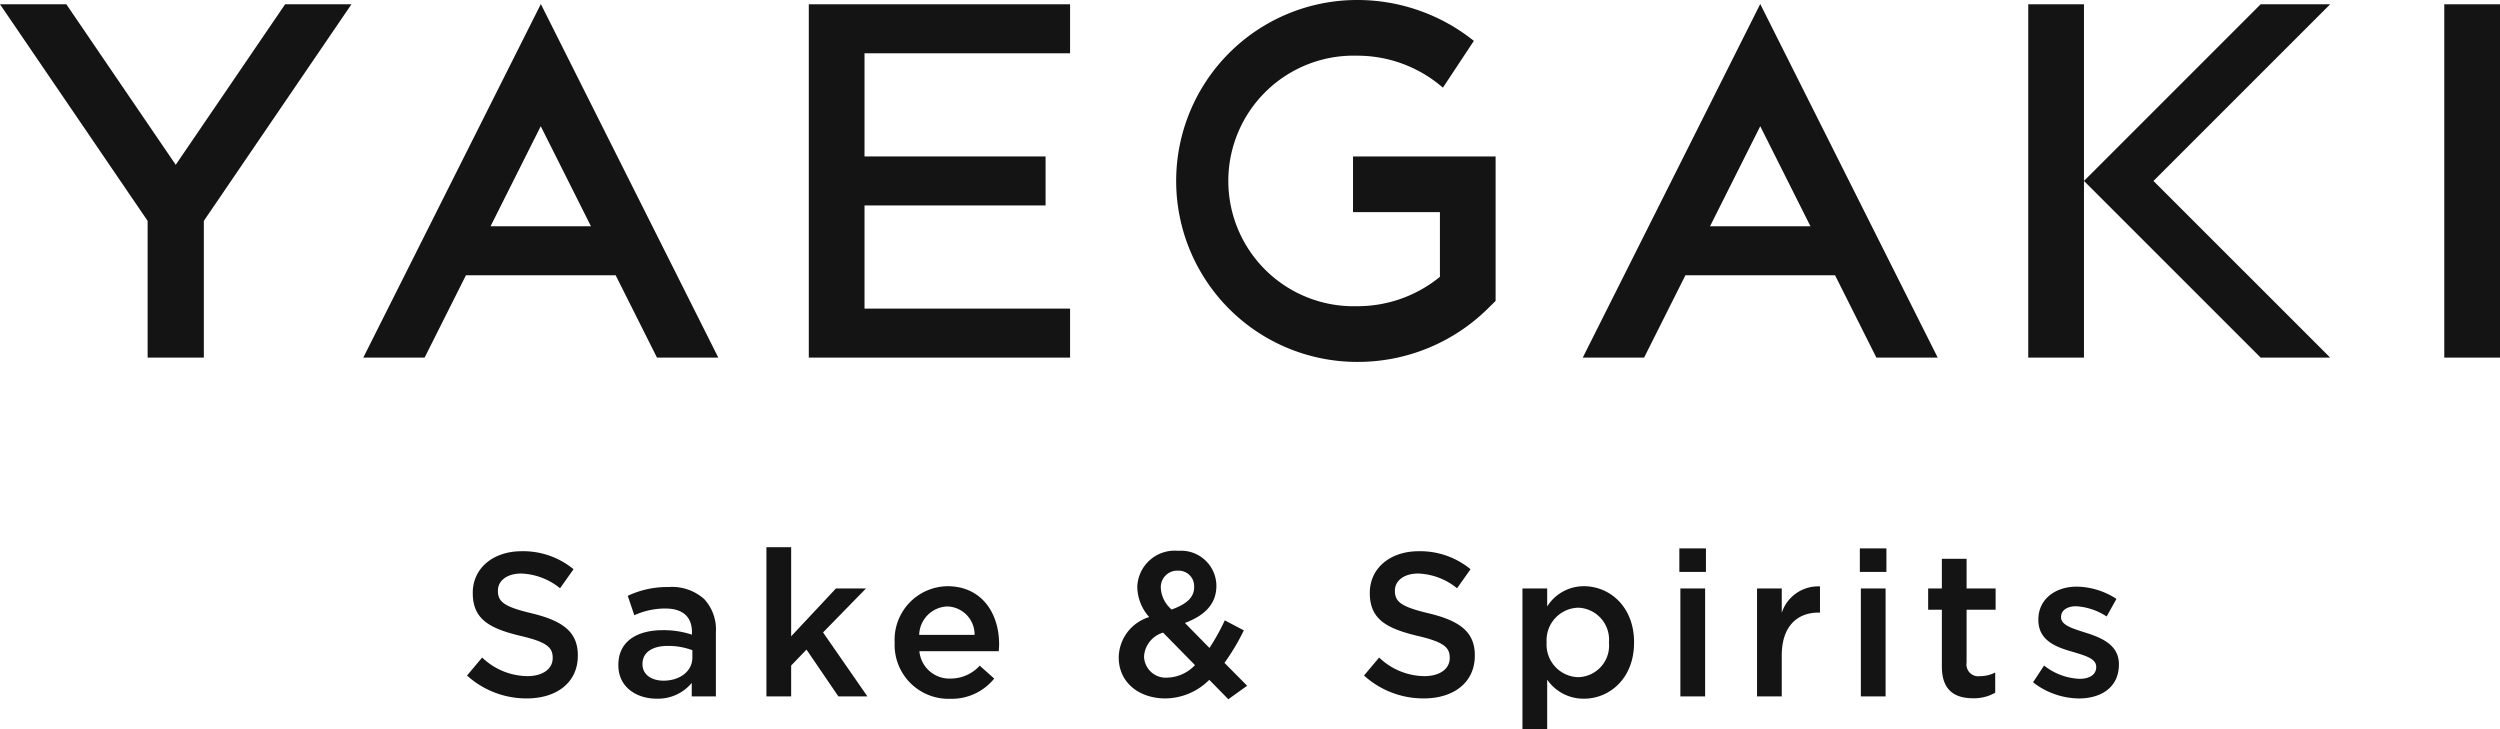
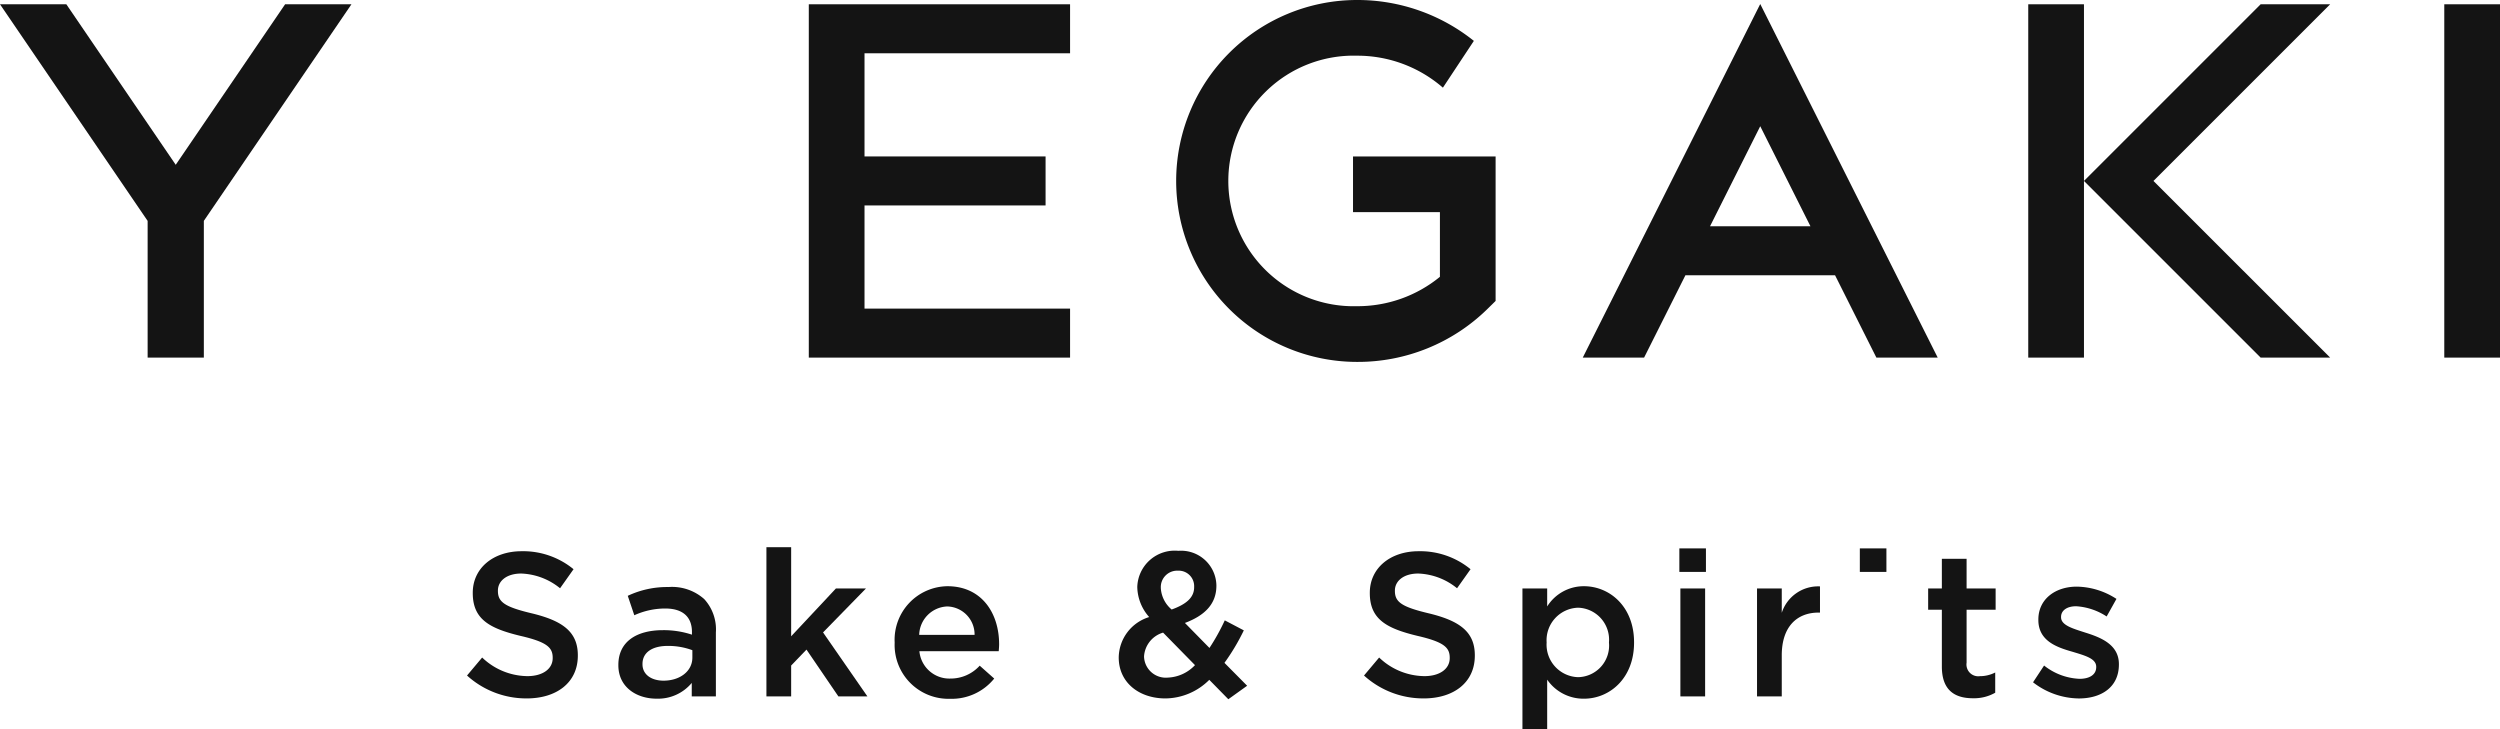
<svg xmlns="http://www.w3.org/2000/svg" viewBox="0 0 210 61.245">
  <path d="M540.177,621.068c-2.319-.55-2.868-.962-2.868-1.889v-.034c0-.79.721-1.426,1.957-1.426a5.462,5.462,0,0,1,3.263,1.237l1.133-1.6a6.66,6.66,0,0,0-4.361-1.511c-2.388,0-4.105,1.425-4.105,3.485v.035c0,2.215,1.443,2.971,4,3.589,2.233.515,2.714.979,2.714,1.838v.034c0,.893-.825,1.511-2.13,1.511a5.57,5.57,0,0,1-3.795-1.563l-1.271,1.512a7.41,7.41,0,0,0,5.015,1.923c2.524,0,4.293-1.339,4.293-3.589v-.035C544.023,622.6,542.718,621.686,540.177,621.068Z" transform="translate(-495.484 -569.542)" style="fill:#141414" />
  <path d="M551.633,618.853a7.744,7.744,0,0,0-3.417.738l.55,1.632a6.3,6.3,0,0,1,2.593-.567c1.46,0,2.249.687,2.249,1.975v.223a7.578,7.578,0,0,0-2.438-.378c-2.215,0-3.744.962-3.744,2.919v.035c0,1.82,1.512,2.8,3.211,2.8a3.682,3.682,0,0,0,2.954-1.323v1.134h2.027v-5.375a3.764,3.764,0,0,0-.979-2.8A4.064,4.064,0,0,0,551.633,618.853Zm2.01,5.924c0,1.151-1.048,1.941-2.422,1.941-1,0-1.768-.5-1.768-1.374v-.034c0-.945.79-1.511,2.129-1.511a5.769,5.769,0,0,1,2.061.36Z" transform="translate(-495.484 -569.542)" style="fill:#141414" />
  <polygon points="72.742 49.431 70.218 49.431 66.457 53.449 66.457 45.962 64.379 45.962 64.379 58.498 66.457 58.498 66.457 55.905 67.745 54.566 70.424 58.498 72.862 58.498 69.136 53.123 72.742 49.431" style="fill:#141414" />
  <path d="M575.065,618.784a4.5,4.5,0,0,0-4.43,4.722v.035a4.524,4.524,0,0,0,4.654,4.7,4.588,4.588,0,0,0,3.709-1.7l-1.219-1.082a3.294,3.294,0,0,1-2.456,1.082,2.531,2.531,0,0,1-2.61-2.3h6.663c.017-.206.034-.395.034-.584C579.41,621.051,577.951,618.784,575.065,618.784Zm-2.369,4.087a2.454,2.454,0,0,1,2.353-2.387,2.355,2.355,0,0,1,2.3,2.387Z" transform="translate(-495.484 -569.542)" style="fill:#141414" />
  <path d="M599.965,622.493l-1.6-.841a17.47,17.47,0,0,1-1.287,2.318l-2.061-2.1c1.6-.6,2.644-1.545,2.644-3.125v-.034a2.966,2.966,0,0,0-3.194-2.9,3.147,3.147,0,0,0-3.451,3.023v.034a3.9,3.9,0,0,0,1,2.507,3.6,3.6,0,0,0-2.559,3.366v.034c0,2.078,1.683,3.435,3.932,3.435a5.274,5.274,0,0,0,3.675-1.563l1.6,1.631,1.58-1.133-1.906-1.923A17.9,17.9,0,0,0,599.965,622.493Zm-6.972-3.572a1.379,1.379,0,0,1,1.443-1.442,1.3,1.3,0,0,1,1.356,1.357v.034c0,.859-.652,1.425-1.889,1.872a2.552,2.552,0,0,1-.91-1.786Zm.6,7.539a1.83,1.83,0,0,1-2.009-1.752v-.034a2.229,2.229,0,0,1,1.6-1.992l2.679,2.731A3.315,3.315,0,0,1,593.594,626.46Z" transform="translate(-495.484 -569.542)" style="fill:#141414" />
  <path d="M615.524,621.068c-2.319-.55-2.868-.962-2.868-1.889v-.034c0-.79.722-1.426,1.958-1.426a5.457,5.457,0,0,1,3.262,1.237l1.134-1.6a6.661,6.661,0,0,0-4.362-1.511c-2.387,0-4.1,1.425-4.1,3.485v.035c0,2.215,1.442,2.971,4,3.589,2.232.515,2.713.979,2.713,1.838v.034c0,.893-.824,1.511-2.129,1.511a5.568,5.568,0,0,1-3.8-1.563l-1.271,1.512a7.41,7.41,0,0,0,5.014,1.923c2.524,0,4.294-1.339,4.294-3.589v-.035C619.371,622.6,618.066,621.686,615.524,621.068Z" transform="translate(-495.484 -569.542)" style="fill:#141414" />
  <path d="M628.538,618.784a3.631,3.631,0,0,0-3.091,1.7v-1.511h-2.078v11.815h2.078v-4.156a3.7,3.7,0,0,0,3.091,1.6c2.146,0,4.207-1.7,4.207-4.705v-.035C632.745,620.467,630.667,618.784,628.538,618.784Zm2.1,4.74a2.655,2.655,0,0,1-2.593,2.9,2.734,2.734,0,0,1-2.645-2.9v-.035a2.734,2.734,0,0,1,2.645-2.9,2.686,2.686,0,0,1,2.593,2.9Z" transform="translate(-495.484 -569.542)" style="fill:#141414" />
  <rect x="141.152" y="49.431" width="2.078" height="9.067" style="fill:#141414" />
  <rect x="141.066" y="46.065" width="2.233" height="1.975" style="fill:#141414" />
  <path d="M645.152,621.017v-2.044h-2.078v9.067h2.078v-3.452c0-2.4,1.27-3.589,3.091-3.589h.12v-2.2A3.216,3.216,0,0,0,645.152,621.017Z" transform="translate(-495.484 -569.542)" style="fill:#141414" />
-   <rect x="156.312" y="49.431" width="2.078" height="9.067" style="fill:#141414" />
  <rect x="156.226" y="46.065" width="2.233" height="1.975" style="fill:#141414" />
  <path d="M660.678,616.483H658.6v2.49h-1.151v1.786H658.6v4.774c0,1.992,1.082,2.662,2.61,2.662a3.592,3.592,0,0,0,1.872-.464v-1.7a2.8,2.8,0,0,1-1.288.309.989.989,0,0,1-1.116-1.133v-4.448h2.439v-1.786h-2.439Z" transform="translate(-495.484 -569.542)" style="fill:#141414" />
  <path d="M670.656,622.682c-1.064-.343-2.043-.618-2.043-1.288v-.034c0-.515.463-.893,1.27-.893a5.256,5.256,0,0,1,2.559.859l.824-1.477a6.28,6.28,0,0,0-3.331-1.03c-1.8,0-3.229,1.047-3.229,2.764v.034c0,1.735,1.5,2.285,2.833,2.662,1.066.326,2.027.567,2.027,1.271v.034c0,.6-.515.979-1.408.979a5.127,5.127,0,0,1-2.971-1.116l-.927,1.408a6.369,6.369,0,0,0,3.846,1.357c1.89,0,3.366-.945,3.366-2.851v-.034C673.472,623.7,671.978,623.094,670.656,622.682Z" transform="translate(-495.484 -569.542)" style="fill:#141414" />
  <rect x="205.32" y="0.36" width="4.68" height="29.679" style="fill:#141414" />
  <polygon points="189.894 0.36 178.362 11.891 175.053 15.199 178.362 18.508 189.894 30.039 195.732 30.039 180.891 15.199 195.732 0.36 189.894 0.36" style="fill:#141414" />
  <polygon points="170.373 0.36 170.373 30.039 175.053 30.039 175.053 21.436 175.053 16.102 175.053 15.199 175.053 0.36 170.373 0.36" style="fill:#141414" />
  <polygon points="67.939 30.039 89.886 30.039 89.886 25.923 72.619 25.923 72.619 17.257 87.828 17.257 87.828 13.141 72.619 13.141 72.619 4.476 89.886 4.476 89.886 0.36 67.939 0.36 67.939 30.039" style="fill:#141414" />
  <path d="M609.137,587.362h7.3v5.432a10.908,10.908,0,0,1-6.959,2.468,10.525,10.525,0,1,1,0-21.042,10.951,10.951,0,0,1,7.21,2.686l2.6-3.93a15.644,15.644,0,0,0-9.806-3.434,15.2,15.2,0,1,0,0,30.4,15.538,15.538,0,0,0,10.933-4.433l.7-.688V582.683H609.137Z" transform="translate(-495.484 -569.542)" style="fill:#141414" />
  <polygon points="14.761 13.843 5.572 0.359 0 0.359 12.401 18.555 12.401 30.039 17.123 30.039 17.123 18.552 29.522 0.359 23.95 0.359 14.761 13.843" style="fill:#141414" />
-   <path d="M526,599.581h5.151l3.471-6.915H547.2l3.47,6.915h5.152l-14.907-29.7Zm10.688-11.03,4.219-8.407,4.219,8.407Z" transform="translate(-495.484 -569.542)" style="fill:#141414" />
  <path d="M643.344,569.879l-14.907,29.7h5.152l3.47-6.915h12.57l3.47,6.915h5.152Zm-4.219,18.672,4.219-8.407,4.219,8.407Z" transform="translate(-495.484 -569.542)" style="fill:#141414" />
</svg>